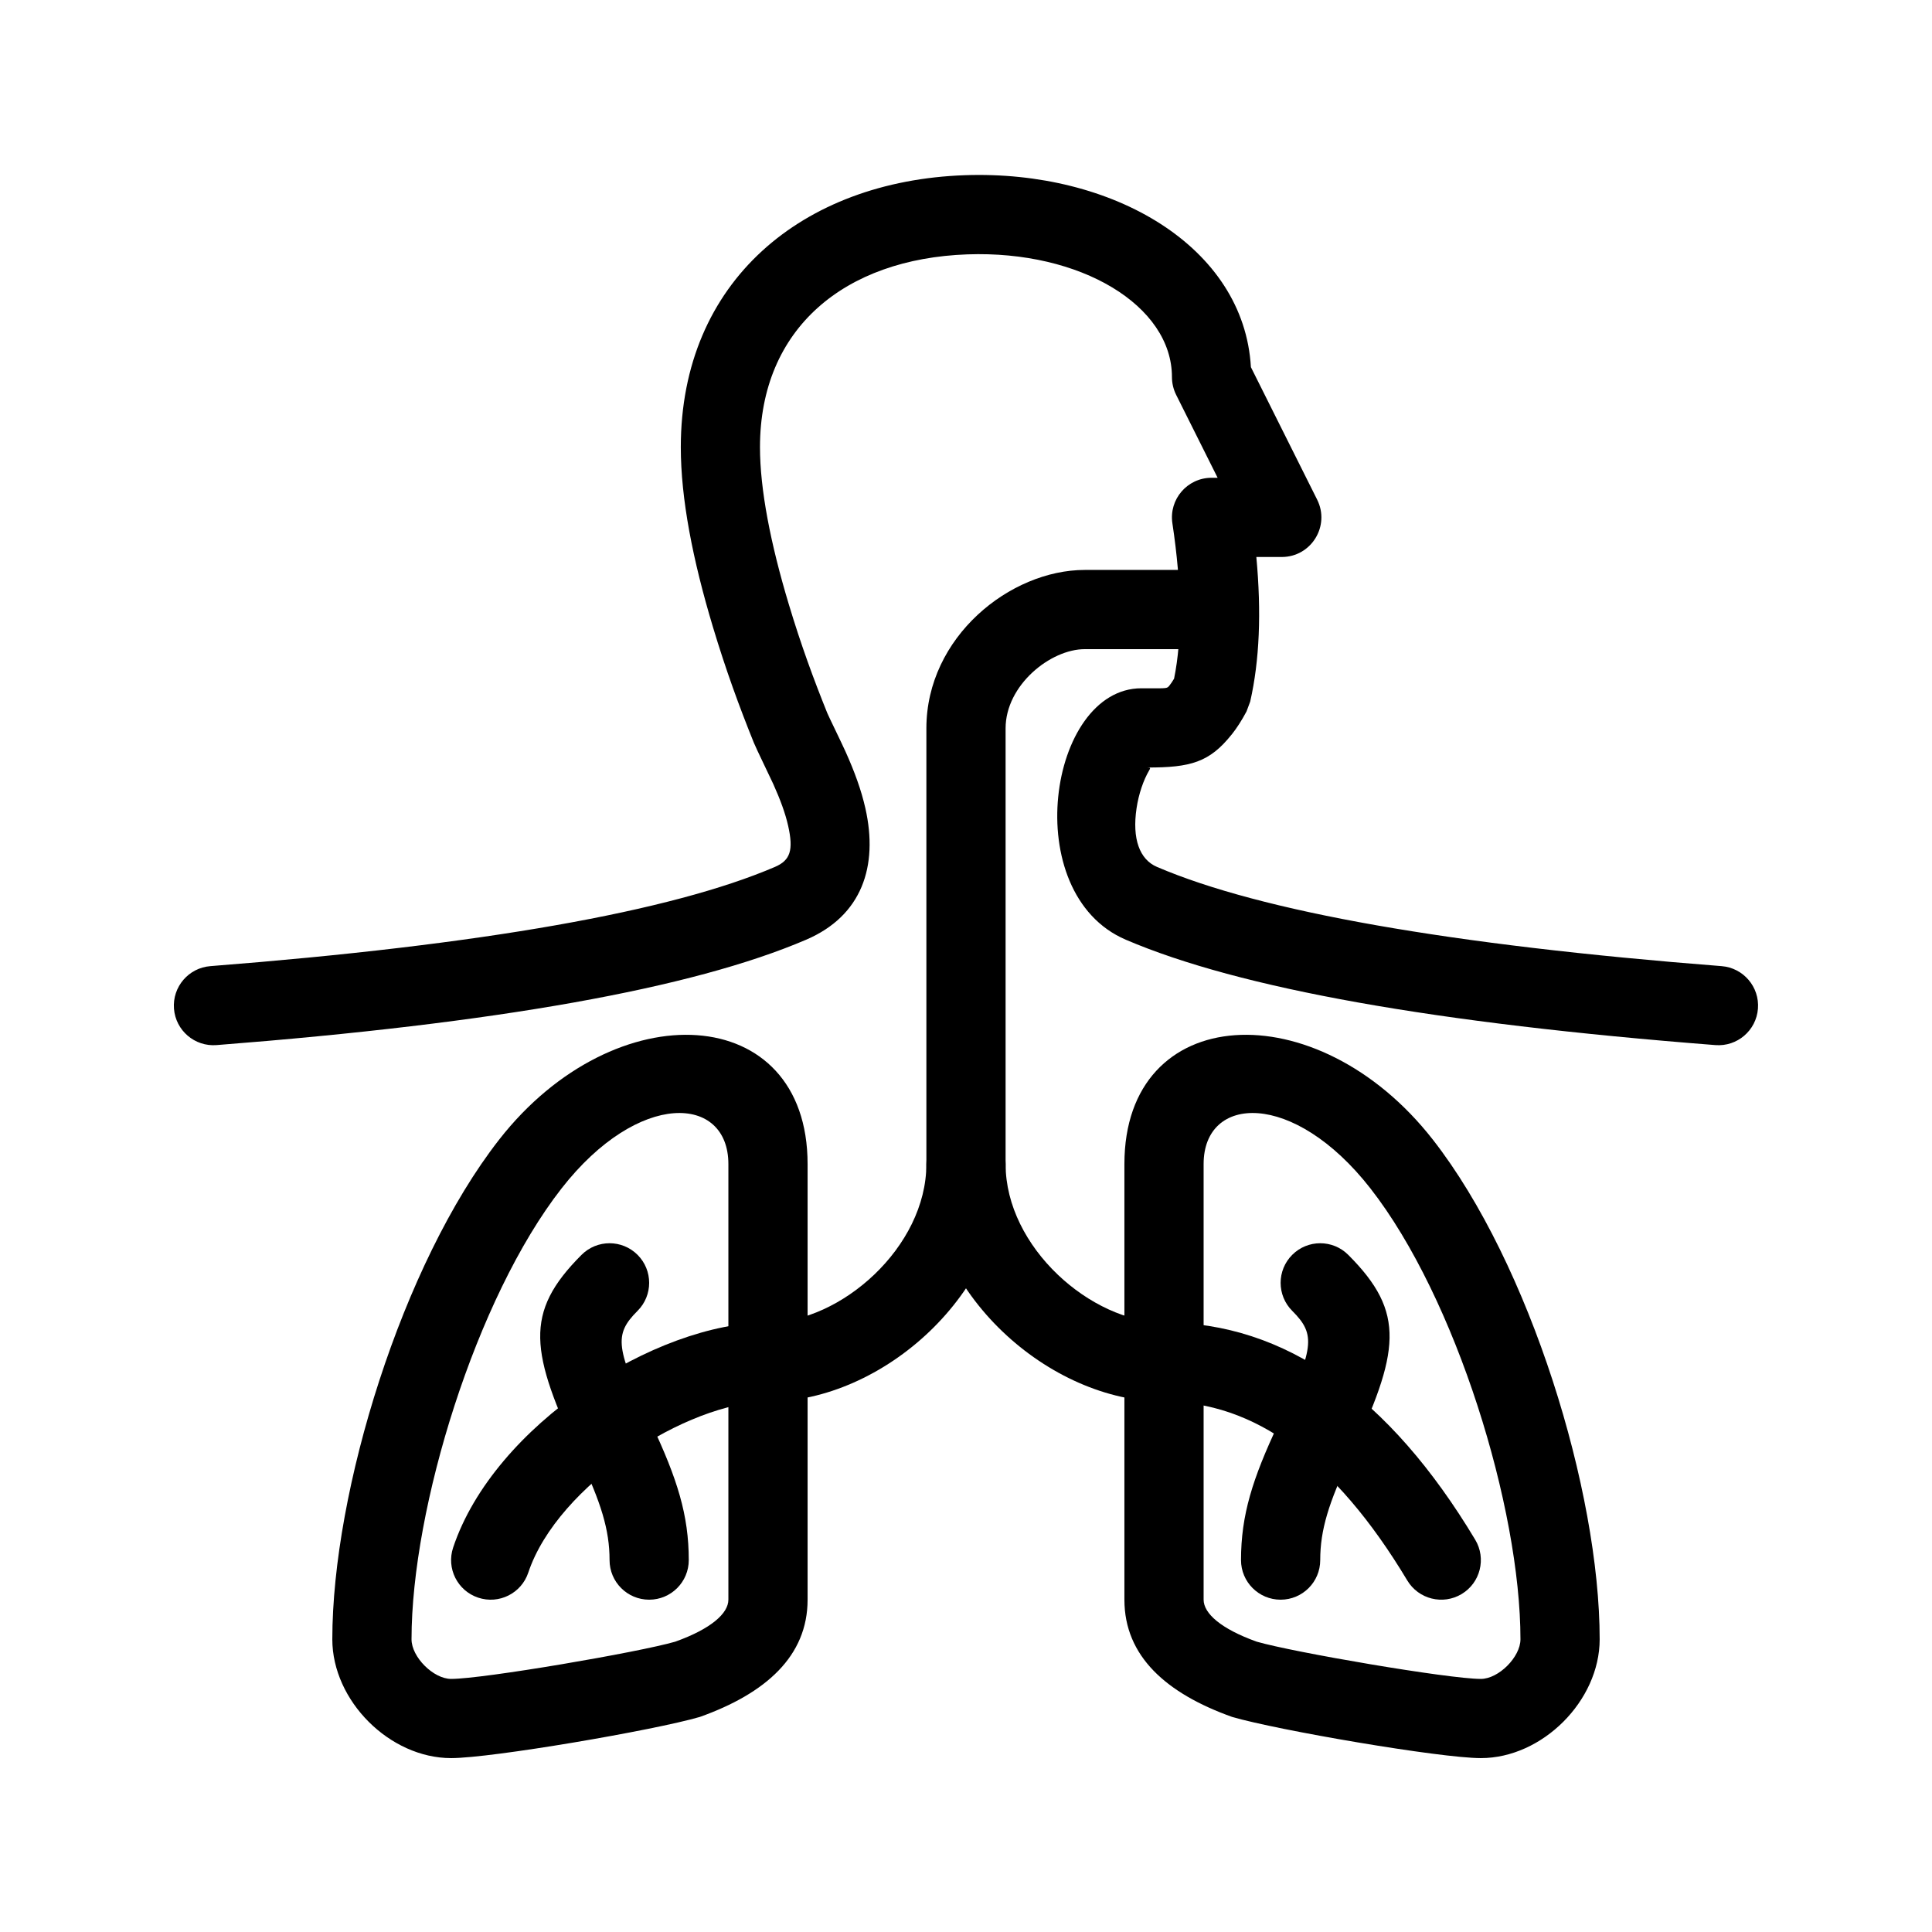
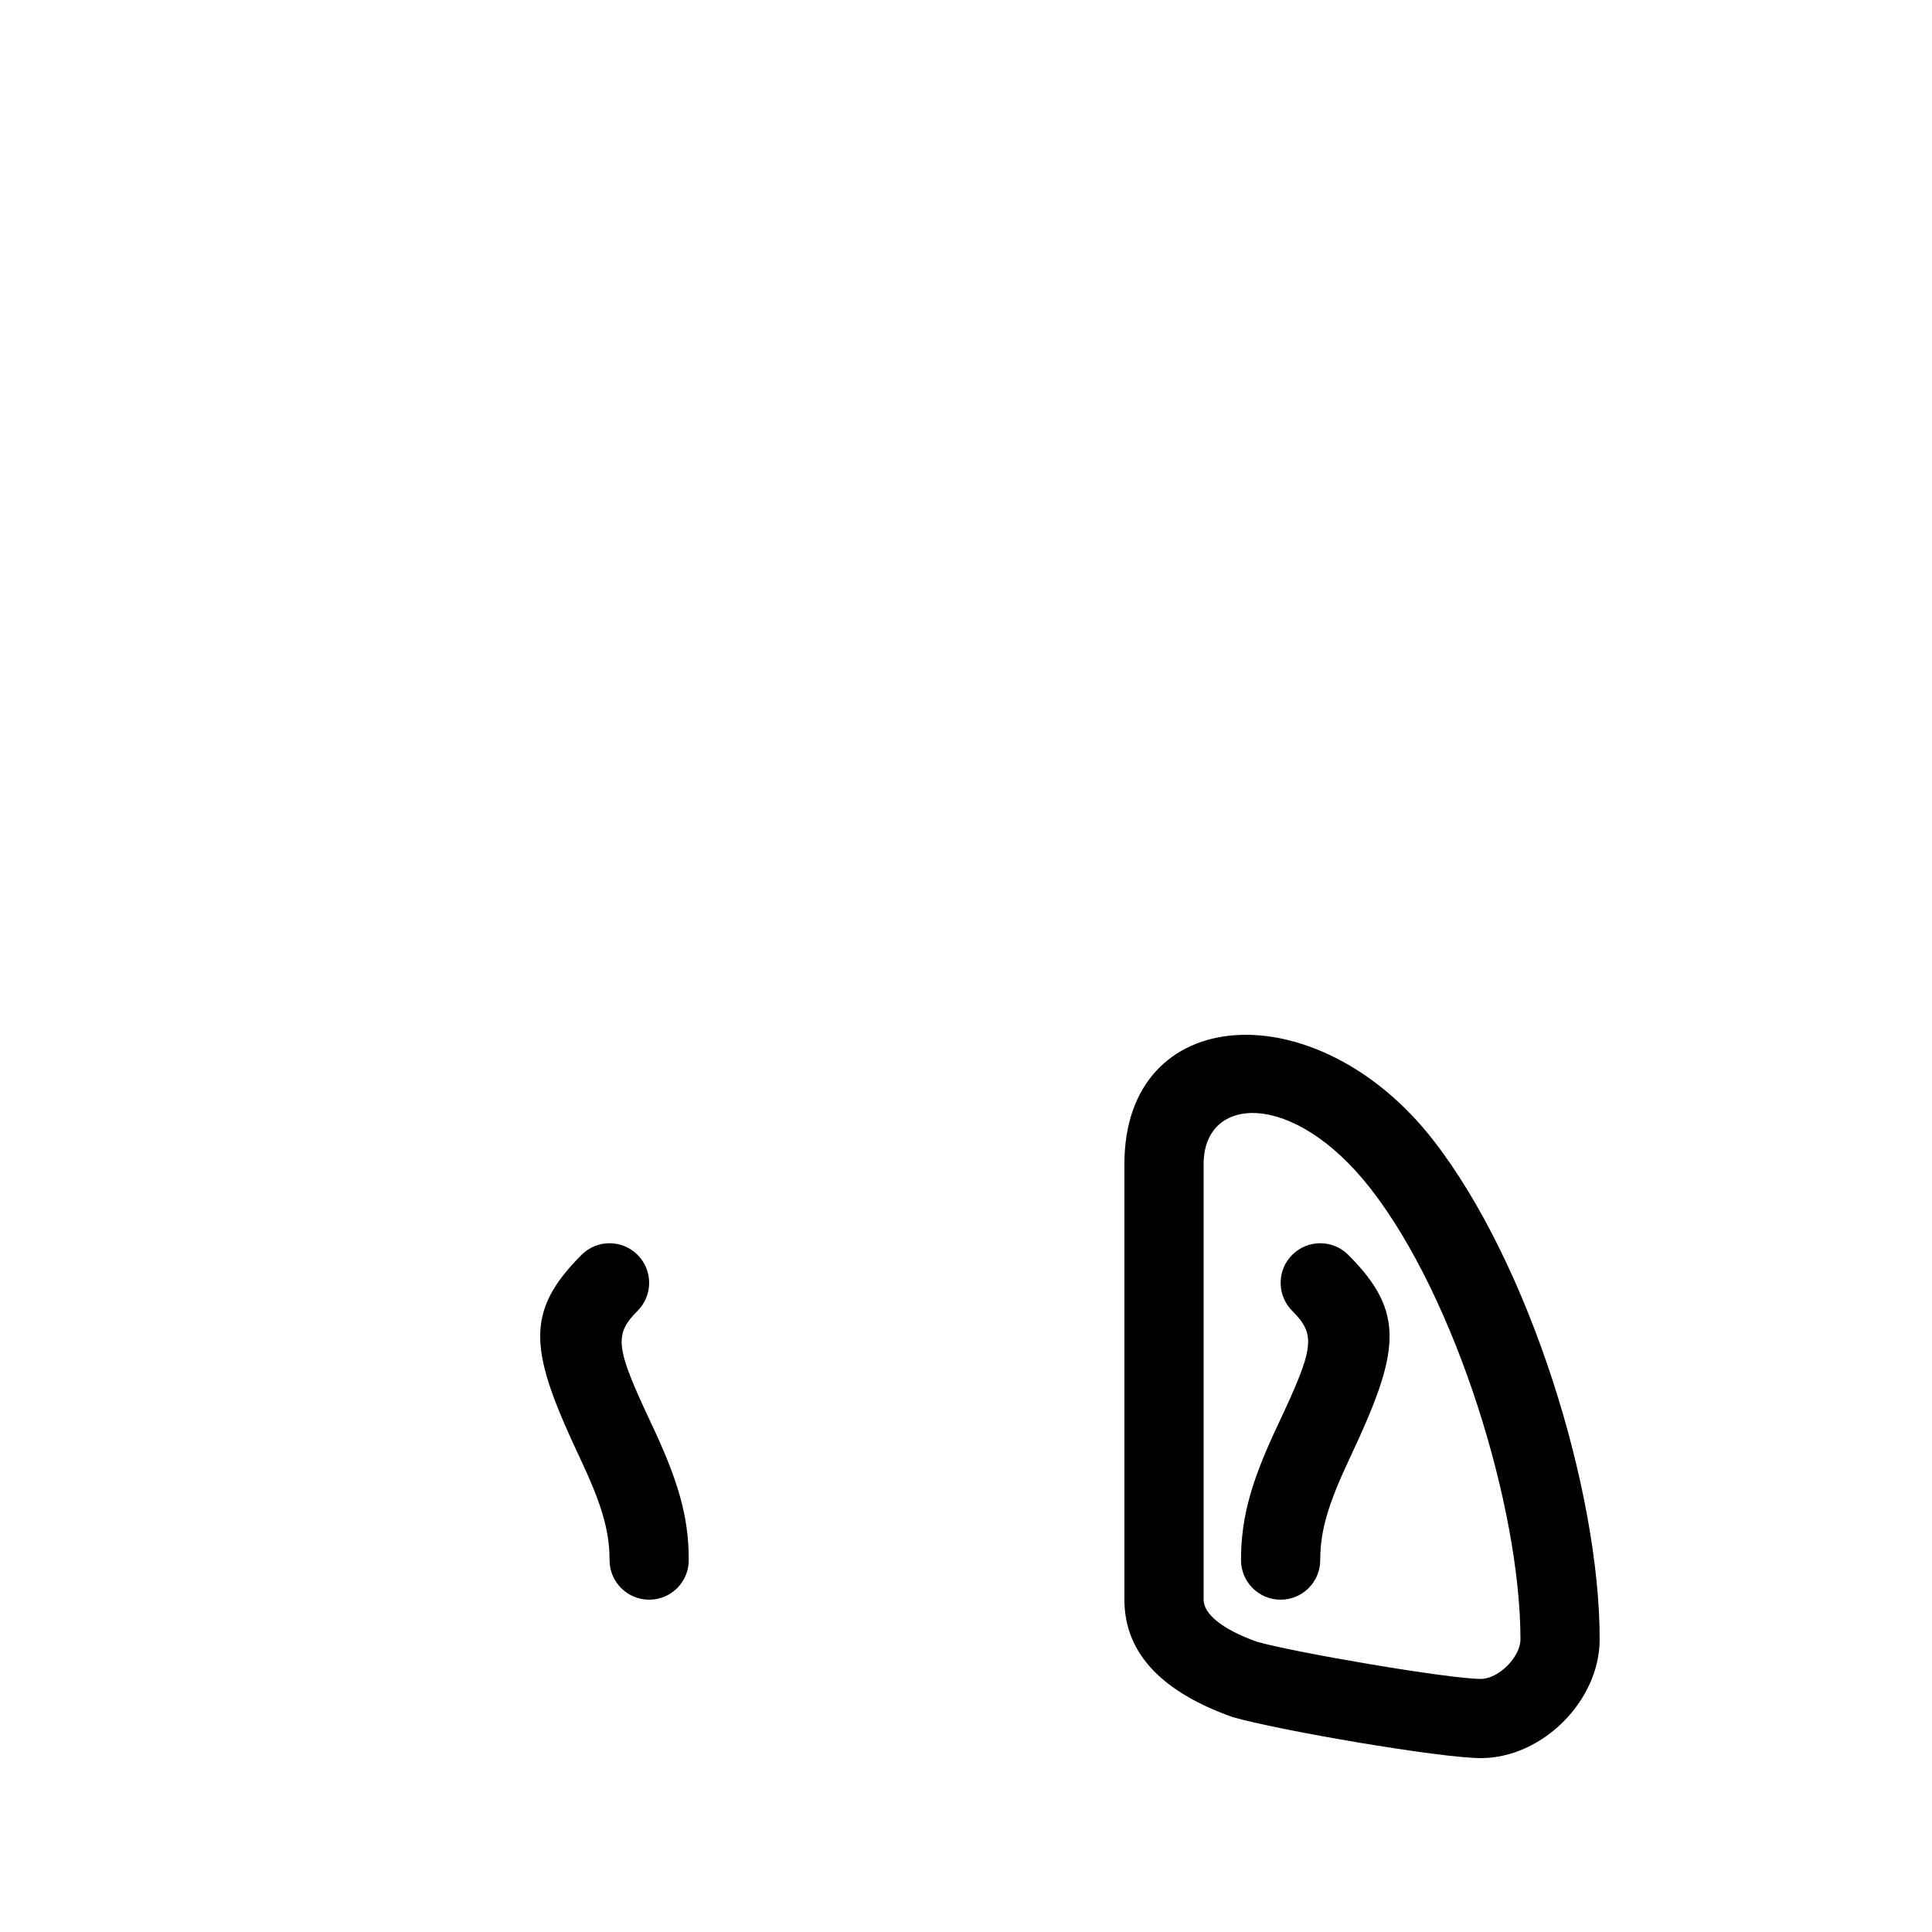
<svg xmlns="http://www.w3.org/2000/svg" fill="#000000" width="800px" height="800px" version="1.1" viewBox="144 144 512 512">
  <g>
-     <path d="m470.4 338.67c1.383-1.734 2.664-3.746 3.938-6.125l0.977-2.617c2.477-10.891 2.996-23.648 1.629-38.32h6.731c7.805 0 12.879-8.211 9.387-15.191l-17.559-35.121c-1.812-31.875-36.504-52.27-75.879-50.863-42.91 1.531-75.203 28.059-75.203 72.086 0 13.609 3.141 29.77 8.5 47.598 3.461 11.5 6.969 21.074 10.855 30.707 0.641 1.594 4.324 9.117 5.152 10.953 1.891 4.199 3.207 7.816 3.934 11.043 1.465 6.504 0.574 9.176-3.488 10.918-27.539 11.805-77.598 20.676-149.62 26.297-5.781 0.449-10.098 5.5-9.648 11.281 0.449 5.777 5.5 10.098 11.281 9.645 74.152-5.781 126.05-14.984 156.25-27.93 14.793-6.34 19.16-19.453 15.699-34.824-1.09-4.828-2.856-9.68-5.277-15.059-1.105-2.445-4.516-9.418-4.82-10.18-3.668-9.09-6.981-18.121-10.219-28.895-4.824-16.039-7.617-30.395-7.617-41.555 0-31.52 22.434-49.945 54.965-51.109 30.059-1.074 54.211 13.59 54.211 32.512 0 1.629 0.379 3.238 1.105 4.695l11 22h-1.609c-6.422 0-11.336 5.711-10.379 12.059 2.516 16.703 2.625 30.453 0.449 41.176-0.434 0.73-0.824 1.309-1.168 1.742-0.719 0.898-0.445 0.828-6.113 0.812l-1.387-0.004c-24.637 0-32.746 54.367-4.133 66.629 30.203 12.945 82.105 22.148 156.25 27.93 5.781 0.453 10.832-3.867 11.281-9.645 0.453-5.781-3.867-10.832-9.648-11.281-72.02-5.621-122.07-14.492-149.62-26.297-4.621-1.98-6.613-7.453-5.406-15.547 0.562-3.777 1.828-7.461 3.332-10.016 0.359-0.613 0.414-0.75-0.438-0.777 11.371 0.012 16.426-1.363 22.293-8.727z" />
-     <path d="m358.02 452.48c0-42.992-50.93-45.914-81.746-6.461-25.734 32.949-44.207 93.199-44.207 132.41 0 16.293 15.195 31.488 31.488 31.488 10.742 0 53.898-7.394 65.926-10.918 17.441-6.231 28.539-16.078 28.539-31.066zm-35.031 126.57c-9.66 2.812-50.91 9.879-59.434 9.879-4.699 0-10.496-5.797-10.496-10.496 0-34.75 17.074-90.445 39.758-119.49 20.449-26.184 44.211-24.816 44.211-6.461v115.45c0 3.641-4.613 7.734-14.039 11.113z" />
    <path d="m441.98 452.48c0-42.992 50.926-45.914 81.742-6.461 25.738 32.949 44.207 93.199 44.207 132.41 0 16.293-15.195 31.488-31.488 31.488-10.742 0-53.898-7.394-65.926-10.918-17.441-6.231-28.535-16.078-28.535-31.066zm35.027 126.57c9.664 2.812 50.91 9.879 59.434 9.879 4.699 0 10.496-5.797 10.496-10.496 0-34.75-17.074-90.445-39.758-119.49-20.449-26.184-44.207-24.816-44.207-6.461v115.45c0 3.641 4.609 7.734 14.035 11.113z" />
-     <path d="m284 560.76c7.773-23.32 42.32-45.305 63.516-45.305 30.246 0 62.977-28.633 62.977-62.973v-115.46c0-11.469 11.906-20.992 20.992-20.992h31.488c5.797 0 10.496-4.699 10.496-10.496s-4.699-10.496-10.496-10.496h-31.488c-19.781 0-41.984 17.762-41.984 41.984v115.46c0 22.074-22.754 41.98-41.984 41.98-29.785 0-72.633 27.27-83.43 59.66-1.836 5.5 1.137 11.441 6.637 13.273 5.5 1.836 11.445-1.137 13.277-6.637z" />
-     <path d="m389.5 452.48c0 34.34 32.727 62.973 62.977 62.973 23.812 0 45.207 15.285 64.469 47.387 2.984 4.969 9.43 6.582 14.402 3.598 4.969-2.981 6.582-9.43 3.598-14.398-22.723-37.871-50.309-57.578-82.469-57.578-19.234 0-41.984-19.906-41.984-41.98 0-5.797-4.699-10.496-10.496-10.496s-10.496 4.699-10.496 10.496z" />
    <path d="m297.68 530.36c5.586 11.863 7.859 19.031 7.859 27.078 0 5.797 4.699 10.496 10.496 10.496s10.496-4.699 10.496-10.496c0-11.938-3.055-21.562-9.855-36.016-9.531-20.254-10.09-23.66-3.715-30.035 4.098-4.098 4.098-10.742 0-14.84-4.102-4.102-10.746-4.102-14.844 0-15.375 15.371-13.688 25.648-0.438 53.812z" />
    <path d="m501.73 530.36c-5.582 11.863-7.856 19.031-7.856 27.078 0 5.797-4.699 10.496-10.496 10.496-5.797 0-10.496-4.699-10.496-10.496 0-11.938 3.051-21.562 9.855-36.016 9.531-20.254 10.09-23.66 3.715-30.035-4.098-4.098-4.098-10.742 0-14.84 4.098-4.102 10.746-4.102 14.844 0 15.371 15.371 13.688 25.648 0.434 53.812z" />
  </g>
</svg>